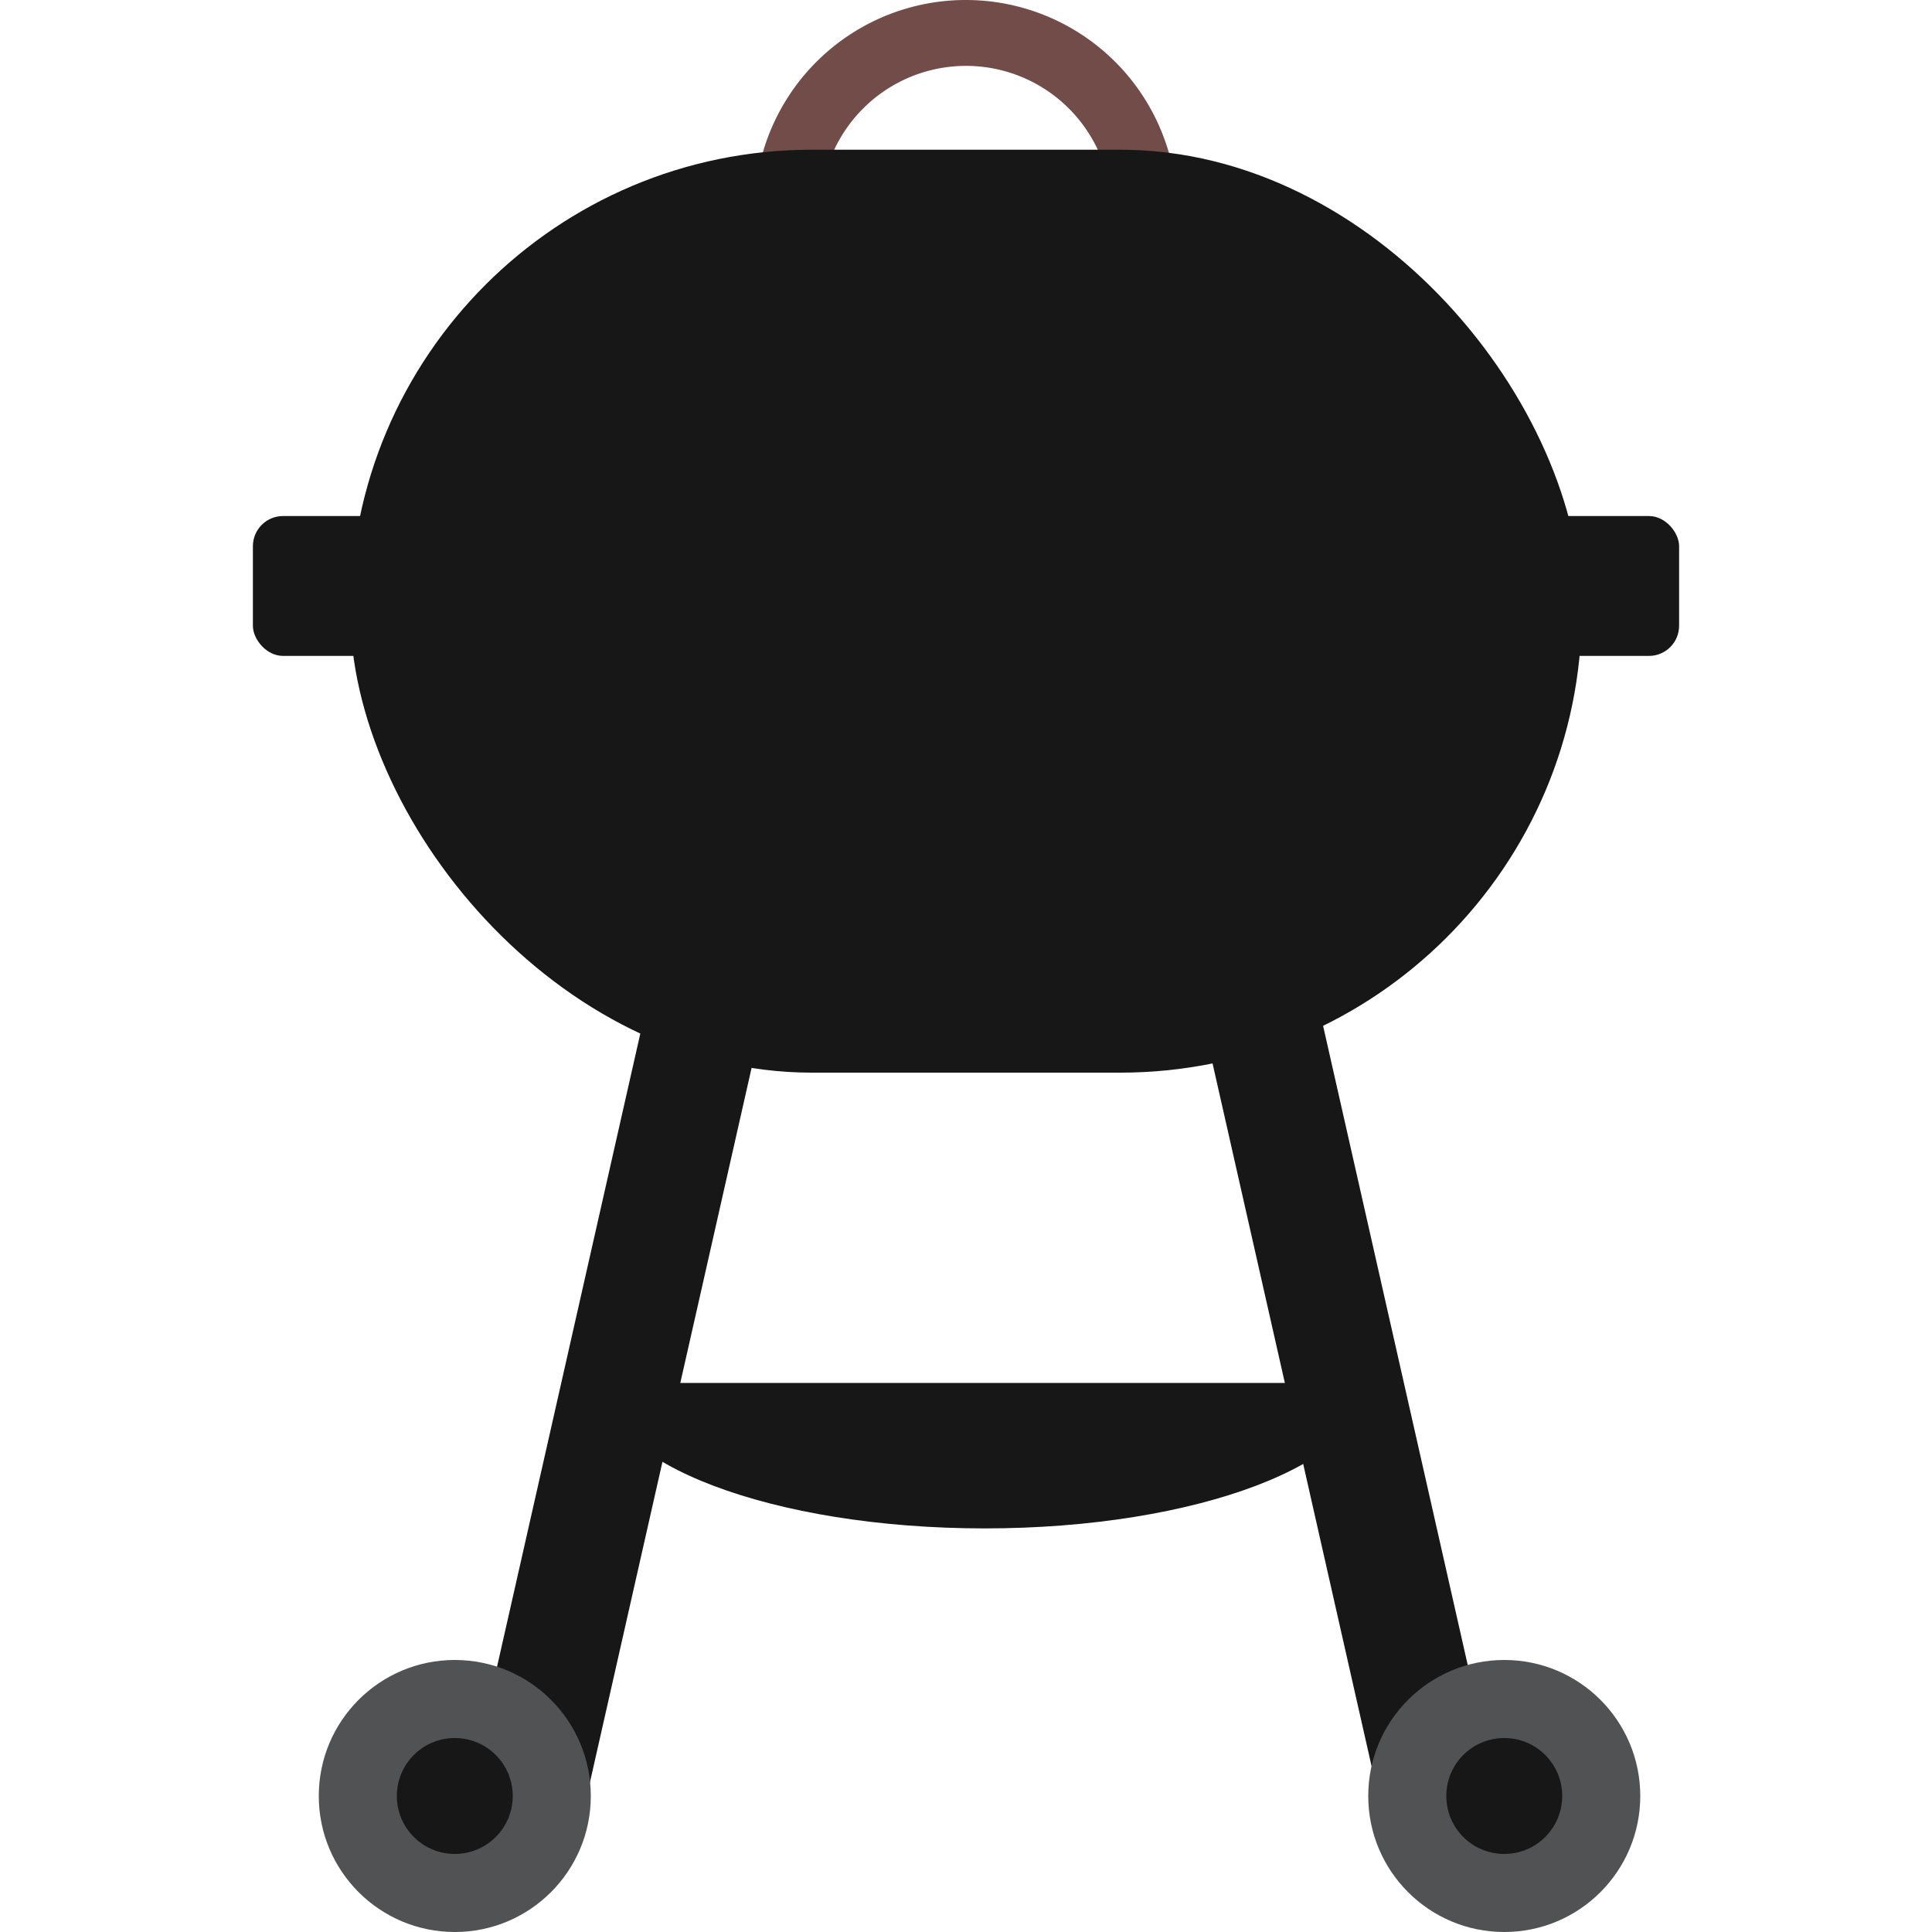
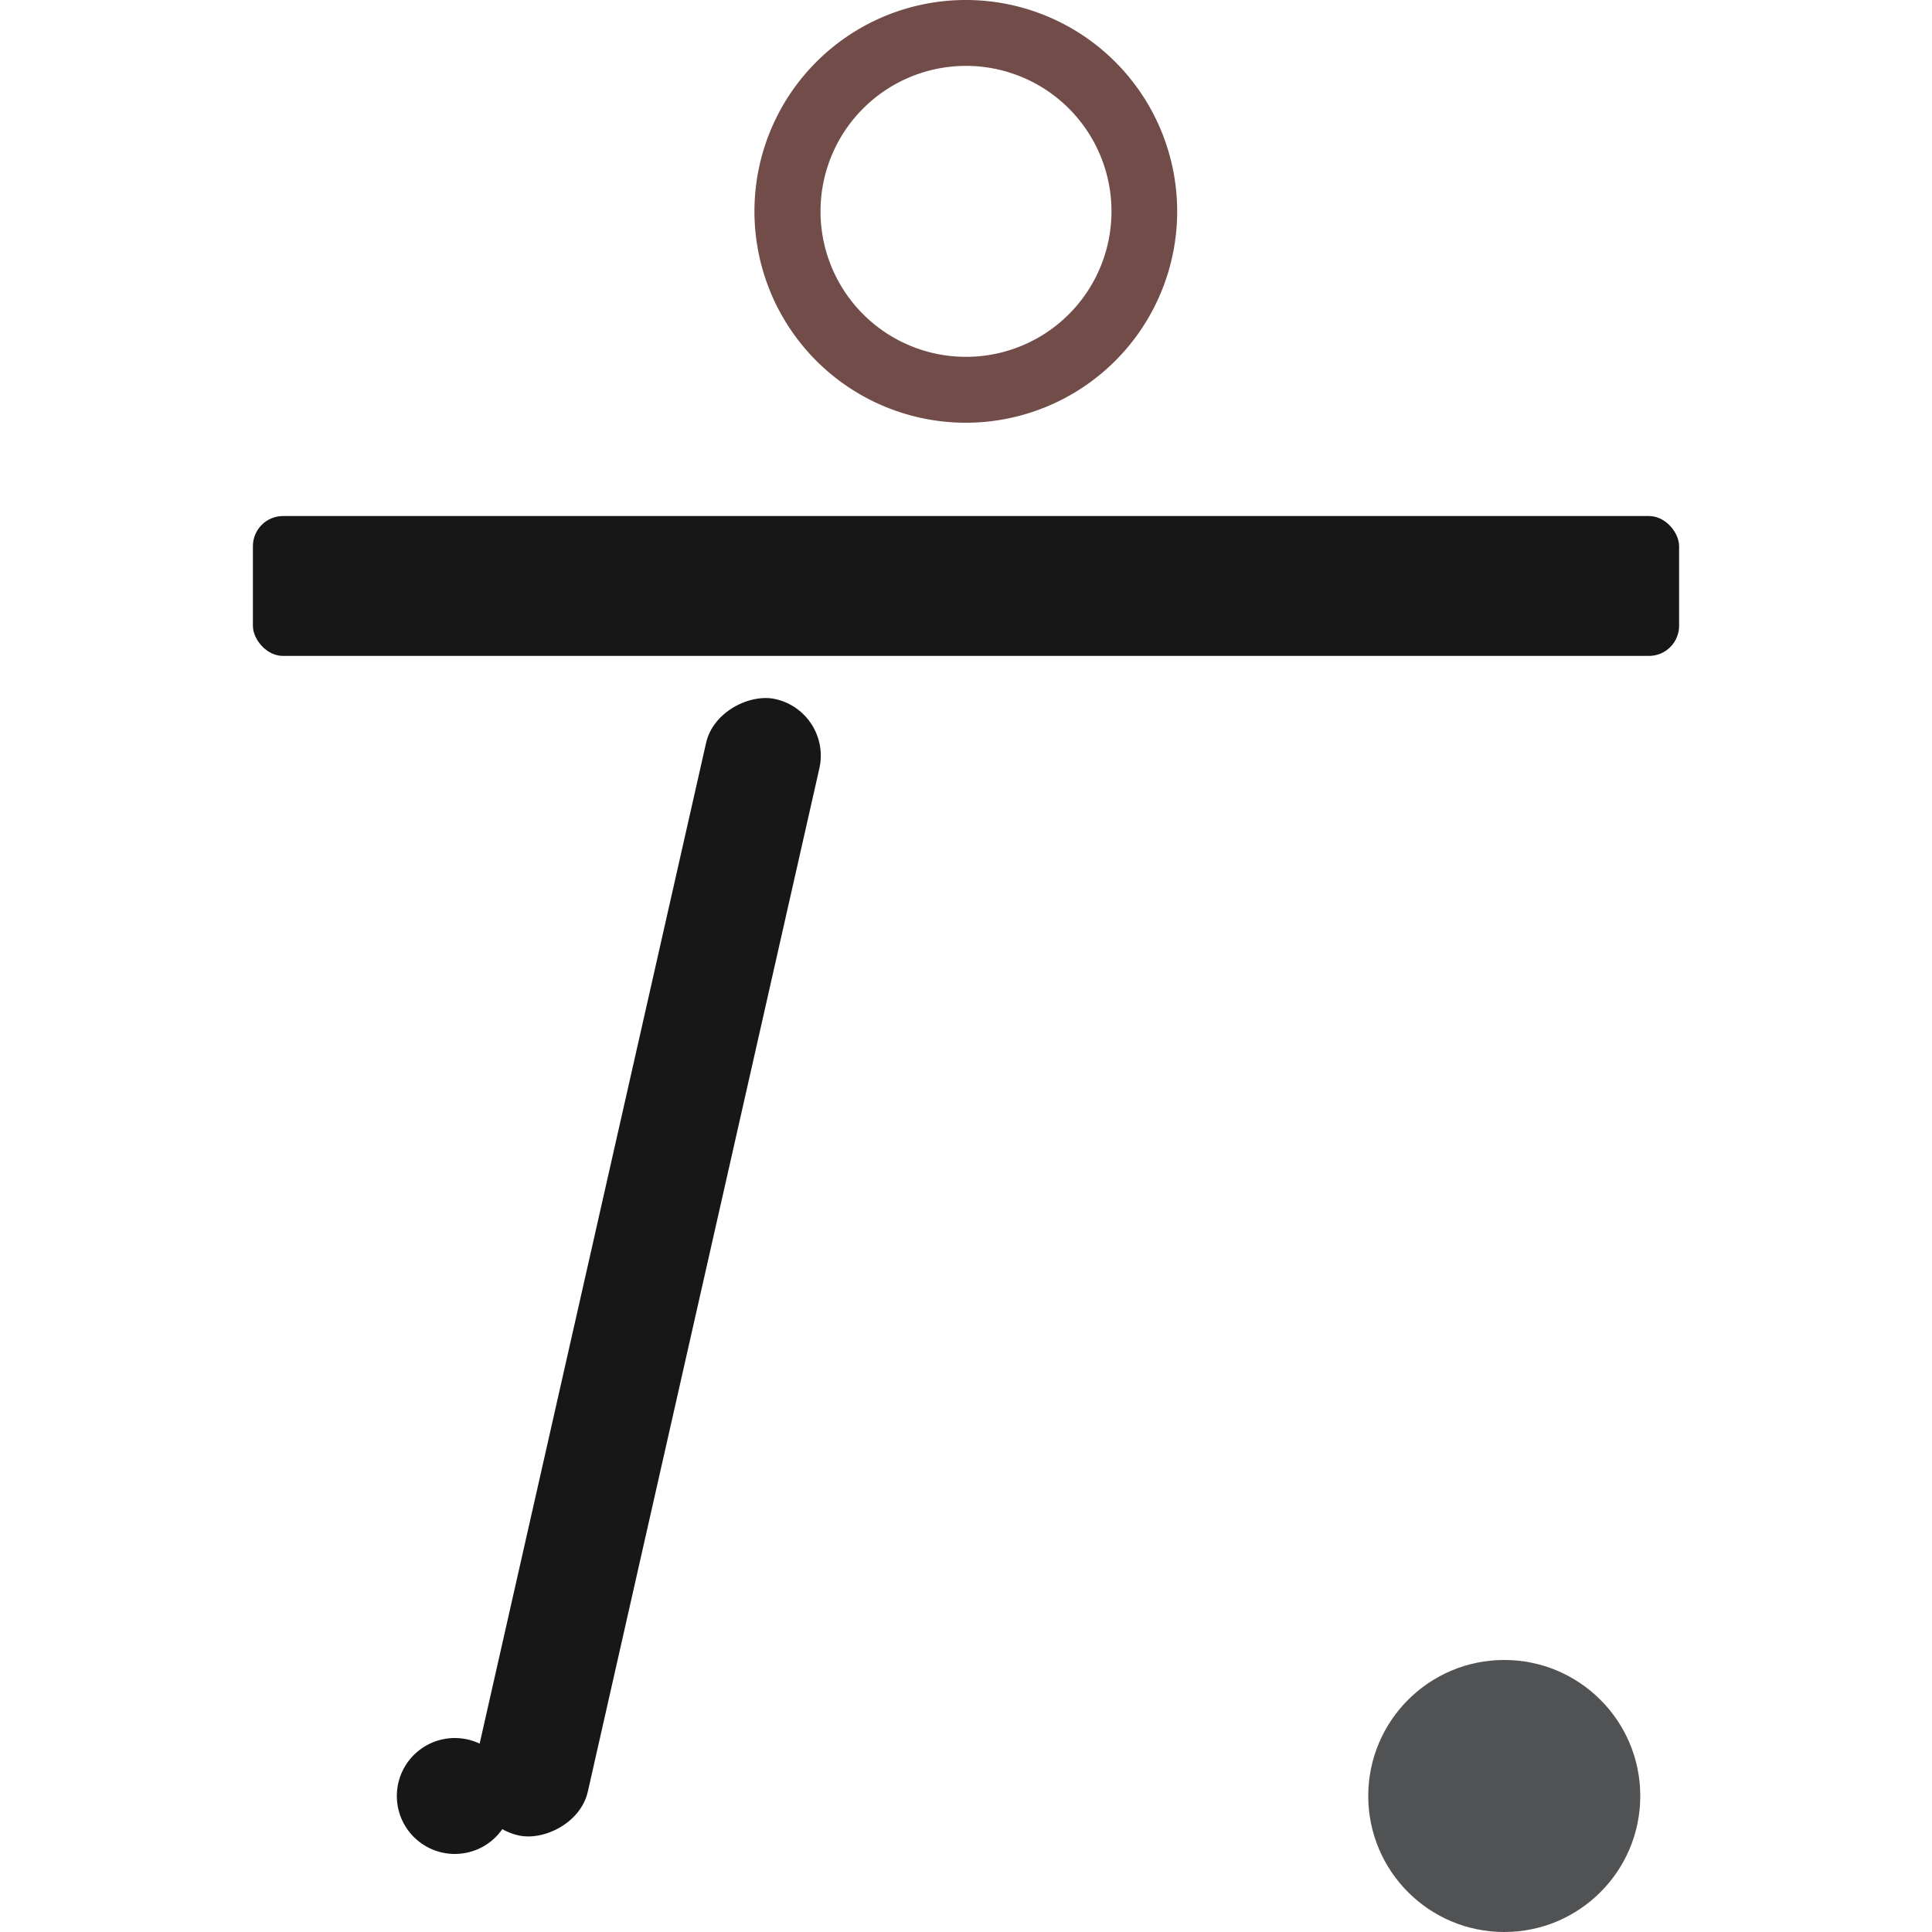
<svg xmlns="http://www.w3.org/2000/svg" id="Layer_1" data-name="Layer 1" viewBox="0 0 100 100">
  <defs>
    <style>.cls-1{fill:#714c48;}.cls-2{fill:#171717;}.cls-3{fill:#515254;}</style>
  </defs>
  <title>bbq</title>
  <path class="cls-1" d="M50,3.41a7.53,7.53,0,1,1-7.53,7.52A7.53,7.53,0,0,1,50,3.41M50,0A10.94,10.94,0,1,0,60.93,10.93,10.94,10.94,0,0,0,50,0Z" />
-   <rect class="cls-2" x="18.13" y="7.75" width="63.74" height="47.77" rx="23.88" ry="23.88" />
  <rect class="cls-2" x="13.09" y="26.71" width="73.82" height="7.24" rx="1.56" ry="1.56" />
  <rect class="cls-2" x="3.33" y="62.59" width="60.3" height="6.01" rx="3" ry="3" transform="translate(-37.88 83.77) rotate(-77.25)" />
-   <rect class="cls-2" x="65.22" y="35.44" width="6.01" height="60.3" rx="3" ry="3" transform="translate(-12.79 16.67) rotate(-12.75)" />
-   <circle class="cls-3" cx="23.54" cy="92.96" r="7.04" />
  <circle class="cls-2" cx="23.54" cy="92.96" r="3" />
  <circle class="cls-3" cx="77.86" cy="92.96" r="7.04" />
-   <circle class="cls-2" cx="77.86" cy="92.96" r="3" />
-   <path class="cls-2" d="M70.81,71.58c0,4.16-8.88,7.53-19.84,7.53s-19.85-3.37-19.85-7.53" />
</svg>